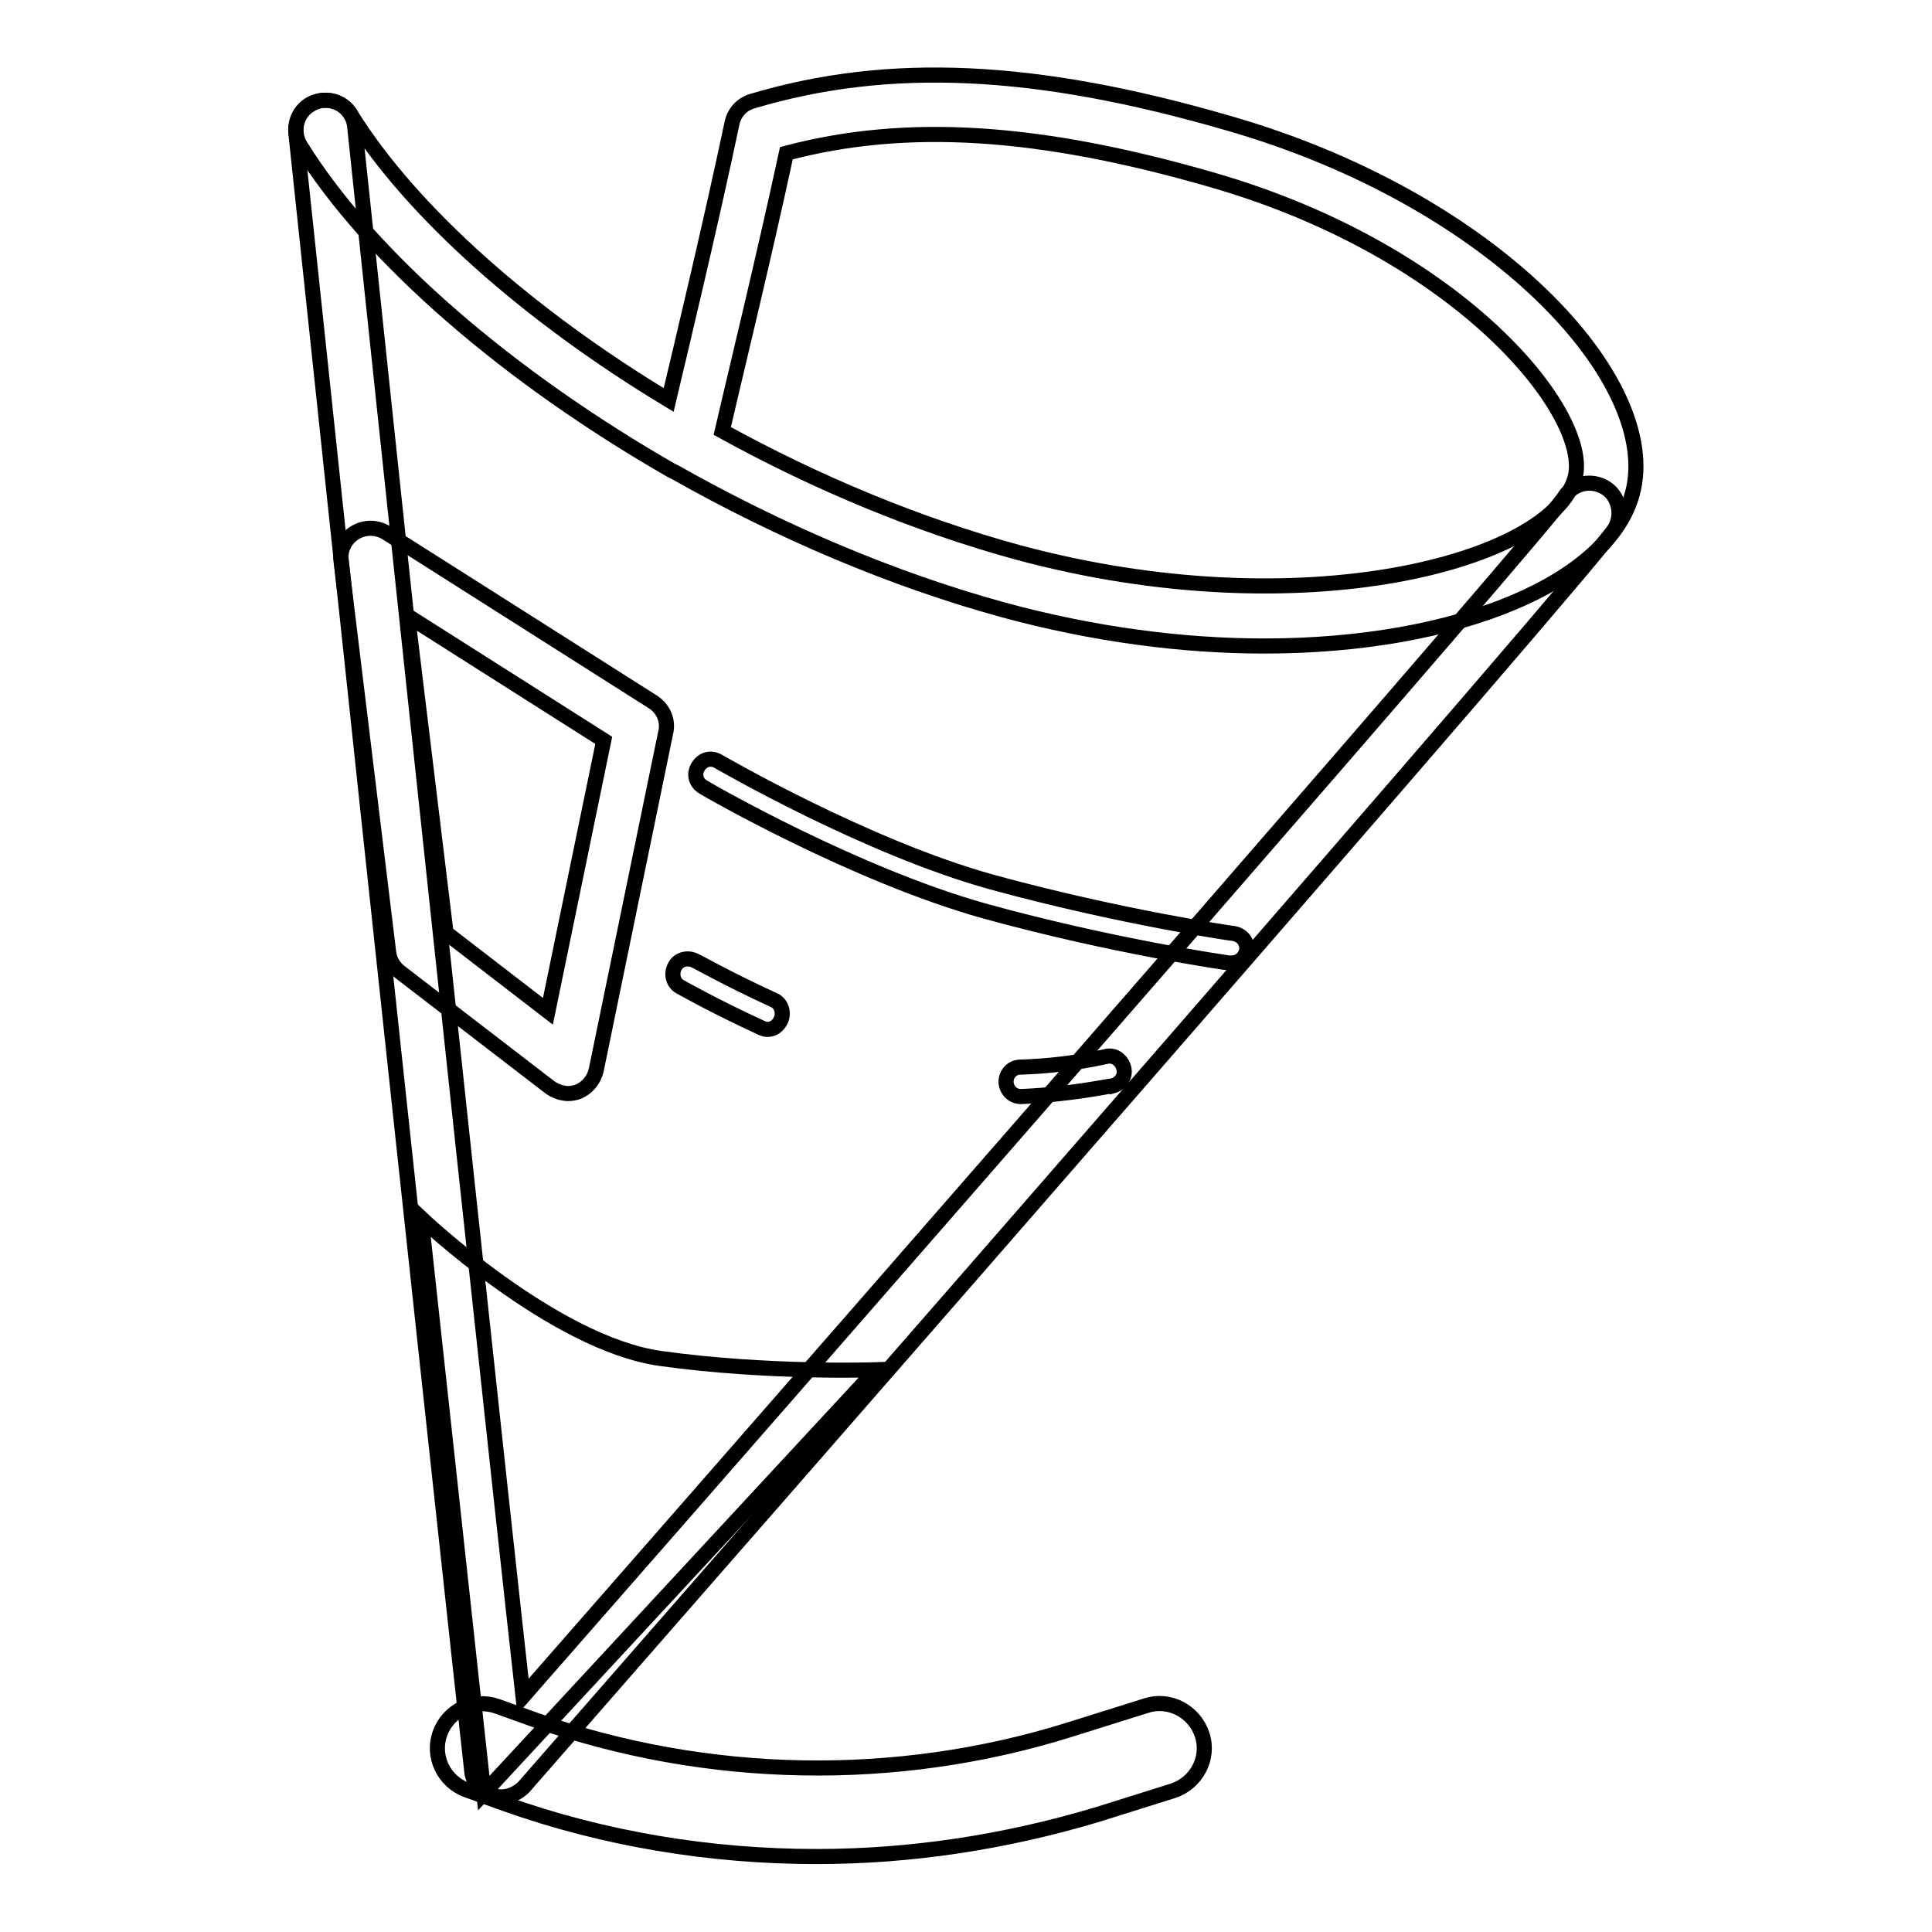
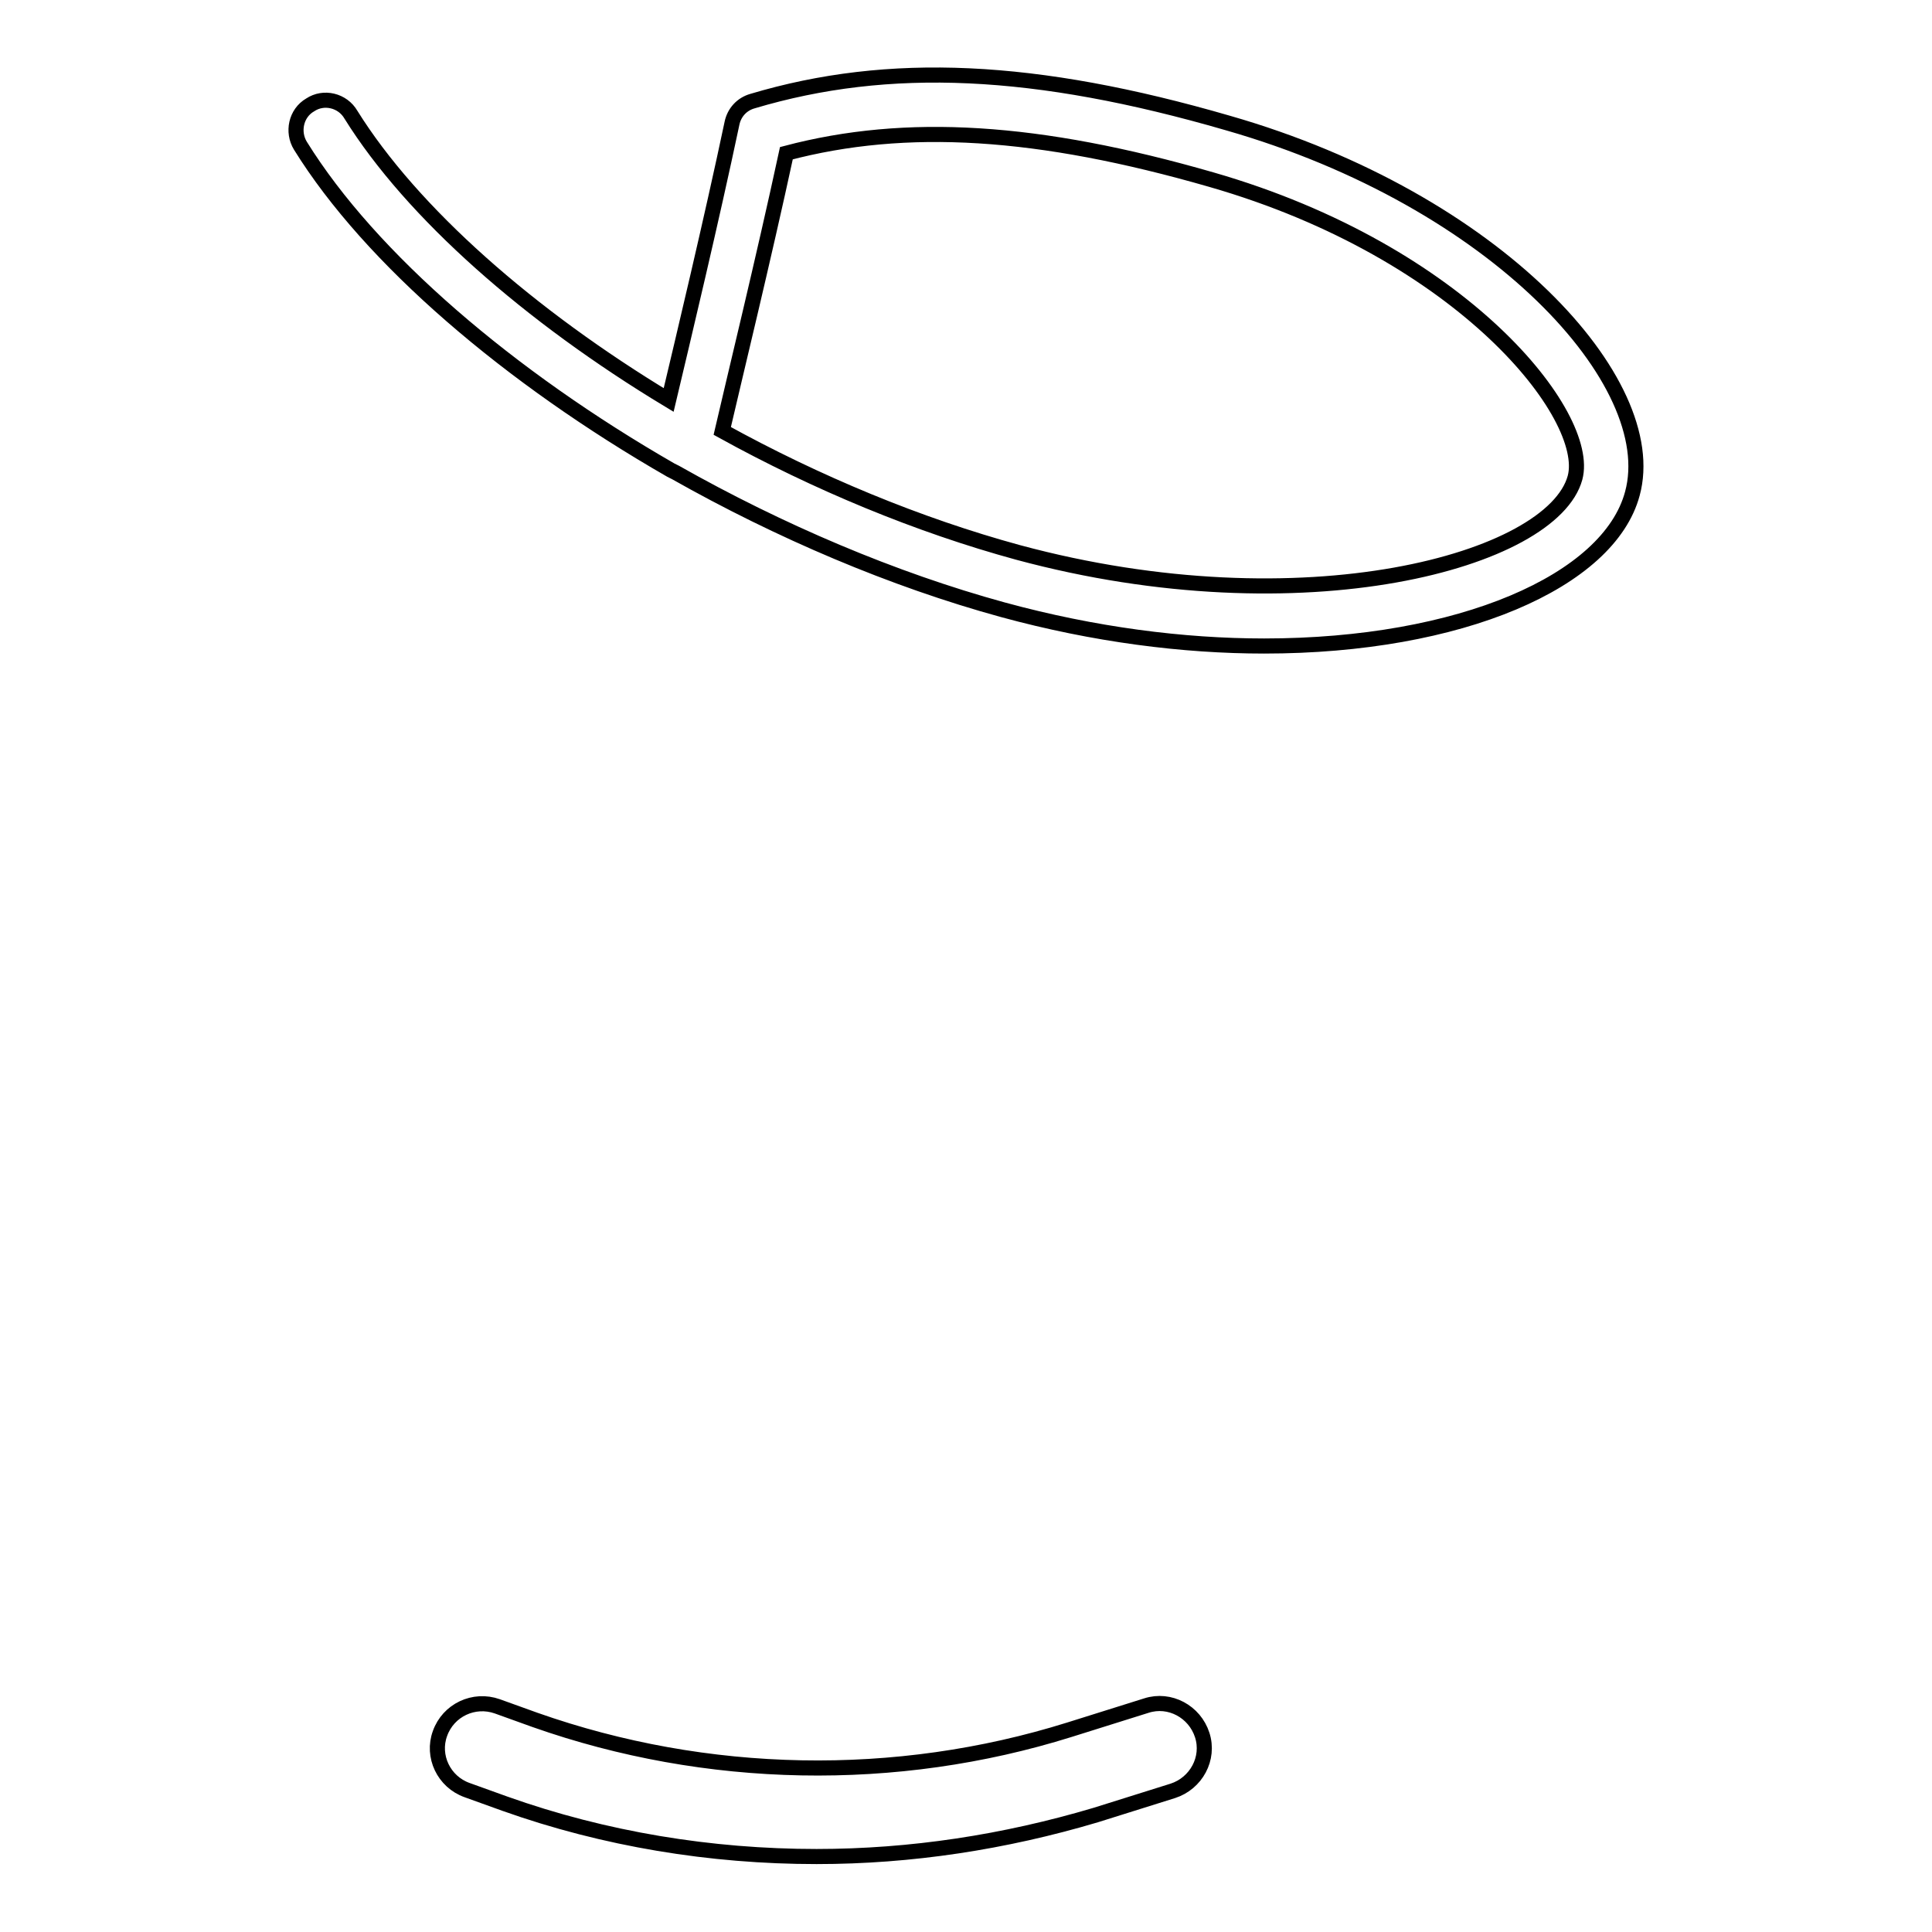
<svg xmlns="http://www.w3.org/2000/svg" version="1.1" x="0px" y="0px" viewBox="0 0 256 256" enable-background="new 0 0 256 256" xml:space="preserve">
  <g>
    <path stroke-width="2" fill-opacity="0" stroke="#000000" d="M167.5,85.6c-10.7,0-22.5-1.5-34.6-4.8c-14.6-4-29.6-10.4-43.4-18.2c-0.2-0.1-0.4-0.2-0.6-0.3 c-21.4-12.3-39.8-28-49.1-43c-1.1-1.8-0.6-4.3,1.3-5.4c1.8-1.2,4.3-0.6,5.4,1.3C54.6,28.2,70.2,41.9,88.6,53 c1.9-8,5.7-23.9,8.4-36.7c0.3-1.4,1.3-2.5,2.7-2.9c18.1-5.4,37.5-4.5,63,2.9c35.6,10.2,57.6,34.4,53.6,49.1 C213.2,77,193.5,85.6,167.5,85.6z M95.7,57.1c12.5,6.9,26,12.5,39.2,16.1c37.8,10.2,70.8,1.1,73.8-9.9c2.2-8.2-14.8-29.9-48.2-39.5 c-22.9-6.6-40.4-7.7-56.3-3.5C101.2,34.2,97.2,50.6,95.7,57.1z" />
-     <path stroke-width="2" fill-opacity="0" stroke="#000000" d="M66.4,238.1c-0.4,0-0.8-0.1-1.2-0.2c-1.5-0.5-2.6-1.8-2.7-3.3c-0.1-0.8-8.8-80-23.3-217 c-0.2-2.2,1.3-4.1,3.5-4.3c2.2-0.2,4.1,1.3,4.3,3.5c11.7,110.8,19.6,183.8,22.3,208C125.2,161,204.1,70.5,207.2,66 c1.1-1.9,3.4-2.5,5.3-1.5c1.9,1,2.6,3.5,1.5,5.5c-2.1,3.8-111.2,128.6-144.6,166.8C68.6,237.6,67.5,238.1,66.4,238.1z" />
    <path stroke-width="2" fill-opacity="0" stroke="#000000" d="M108.2,246c-14,0-28.1-2.3-41.3-7l-5-1.8c-3.1-1.1-4.7-4.5-3.6-7.5c1.1-3.1,4.5-4.7,7.6-3.6l5,1.8 c22.7,8,47.8,8.5,70.8,1.3l10.2-3.2c3.1-1,6.4,0.8,7.4,3.9c1,3.1-0.8,6.4-3.9,7.4l-10.2,3.2C133.1,244.1,120.7,246,108.2,246z" />
-     <path stroke-width="2" fill-opacity="0" stroke="#000000" d="M64.1,237.6l-8.3-76.2c0,0,17.5,16.6,31.7,18.6c14.3,2,28.6,1.5,28.6,1.5L64.1,237.6z M75.3,144.9 c-0.8,0-1.7-0.3-2.4-0.8L53,128.8c-0.8-0.6-1.4-1.6-1.5-2.6l-6.3-51.8c-0.2-1.5,0.5-3,1.8-3.8c1.3-0.8,2.9-0.8,4.2,0l35.3,22.4 c1.4,0.9,2.1,2.5,1.7,4.1l-9.2,44.7c-0.3,1.3-1.2,2.4-2.5,2.9C76.2,144.8,75.7,144.9,75.3,144.9z M59.1,123.6L72.6,134l7.4-35.9 l-26-16.5L59.1,123.6z M163.2,127.6c-0.1,0-0.2,0-0.3,0c-0.2,0-15.5-2.2-32.5-6.9c-17.1-4.8-36.4-15.9-37.2-16.4 c-1-0.6-1.3-1.7-0.7-2.7c0.6-1,1.7-1.3,2.7-0.7c0.2,0.1,19.6,11.4,36.3,16c16.8,4.6,31.8,6.8,32,6.8c1.1,0.2,1.8,1.1,1.7,2.2 C165,126.9,164.2,127.6,163.2,127.6L163.2,127.6z M101.7,136.4c-0.3,0-0.6-0.1-0.8-0.2c-6.3-2.9-10.5-5.3-10.7-5.4 c-1-0.5-1.3-1.7-0.8-2.7c0.5-1,1.7-1.3,2.7-0.8c0.1,0,4.3,2.4,10.4,5.2c1,0.4,1.4,1.6,1,2.6C103.1,136,102.4,136.4,101.7,136.4 L101.7,136.4z M135.3,145.3c-1.1,0-1.9-0.8-2-1.9c0-1.1,0.8-2,1.9-2c6.5-0.2,11.2-1.4,11.3-1.4c1.1-0.3,2.1,0.4,2.4,1.5 c0.3,1.1-0.4,2.1-1.5,2.4C147.3,143.8,142.3,145,135.3,145.3C135.3,145.3,135.3,145.3,135.3,145.3L135.3,145.3z" />
  </g>
</svg>